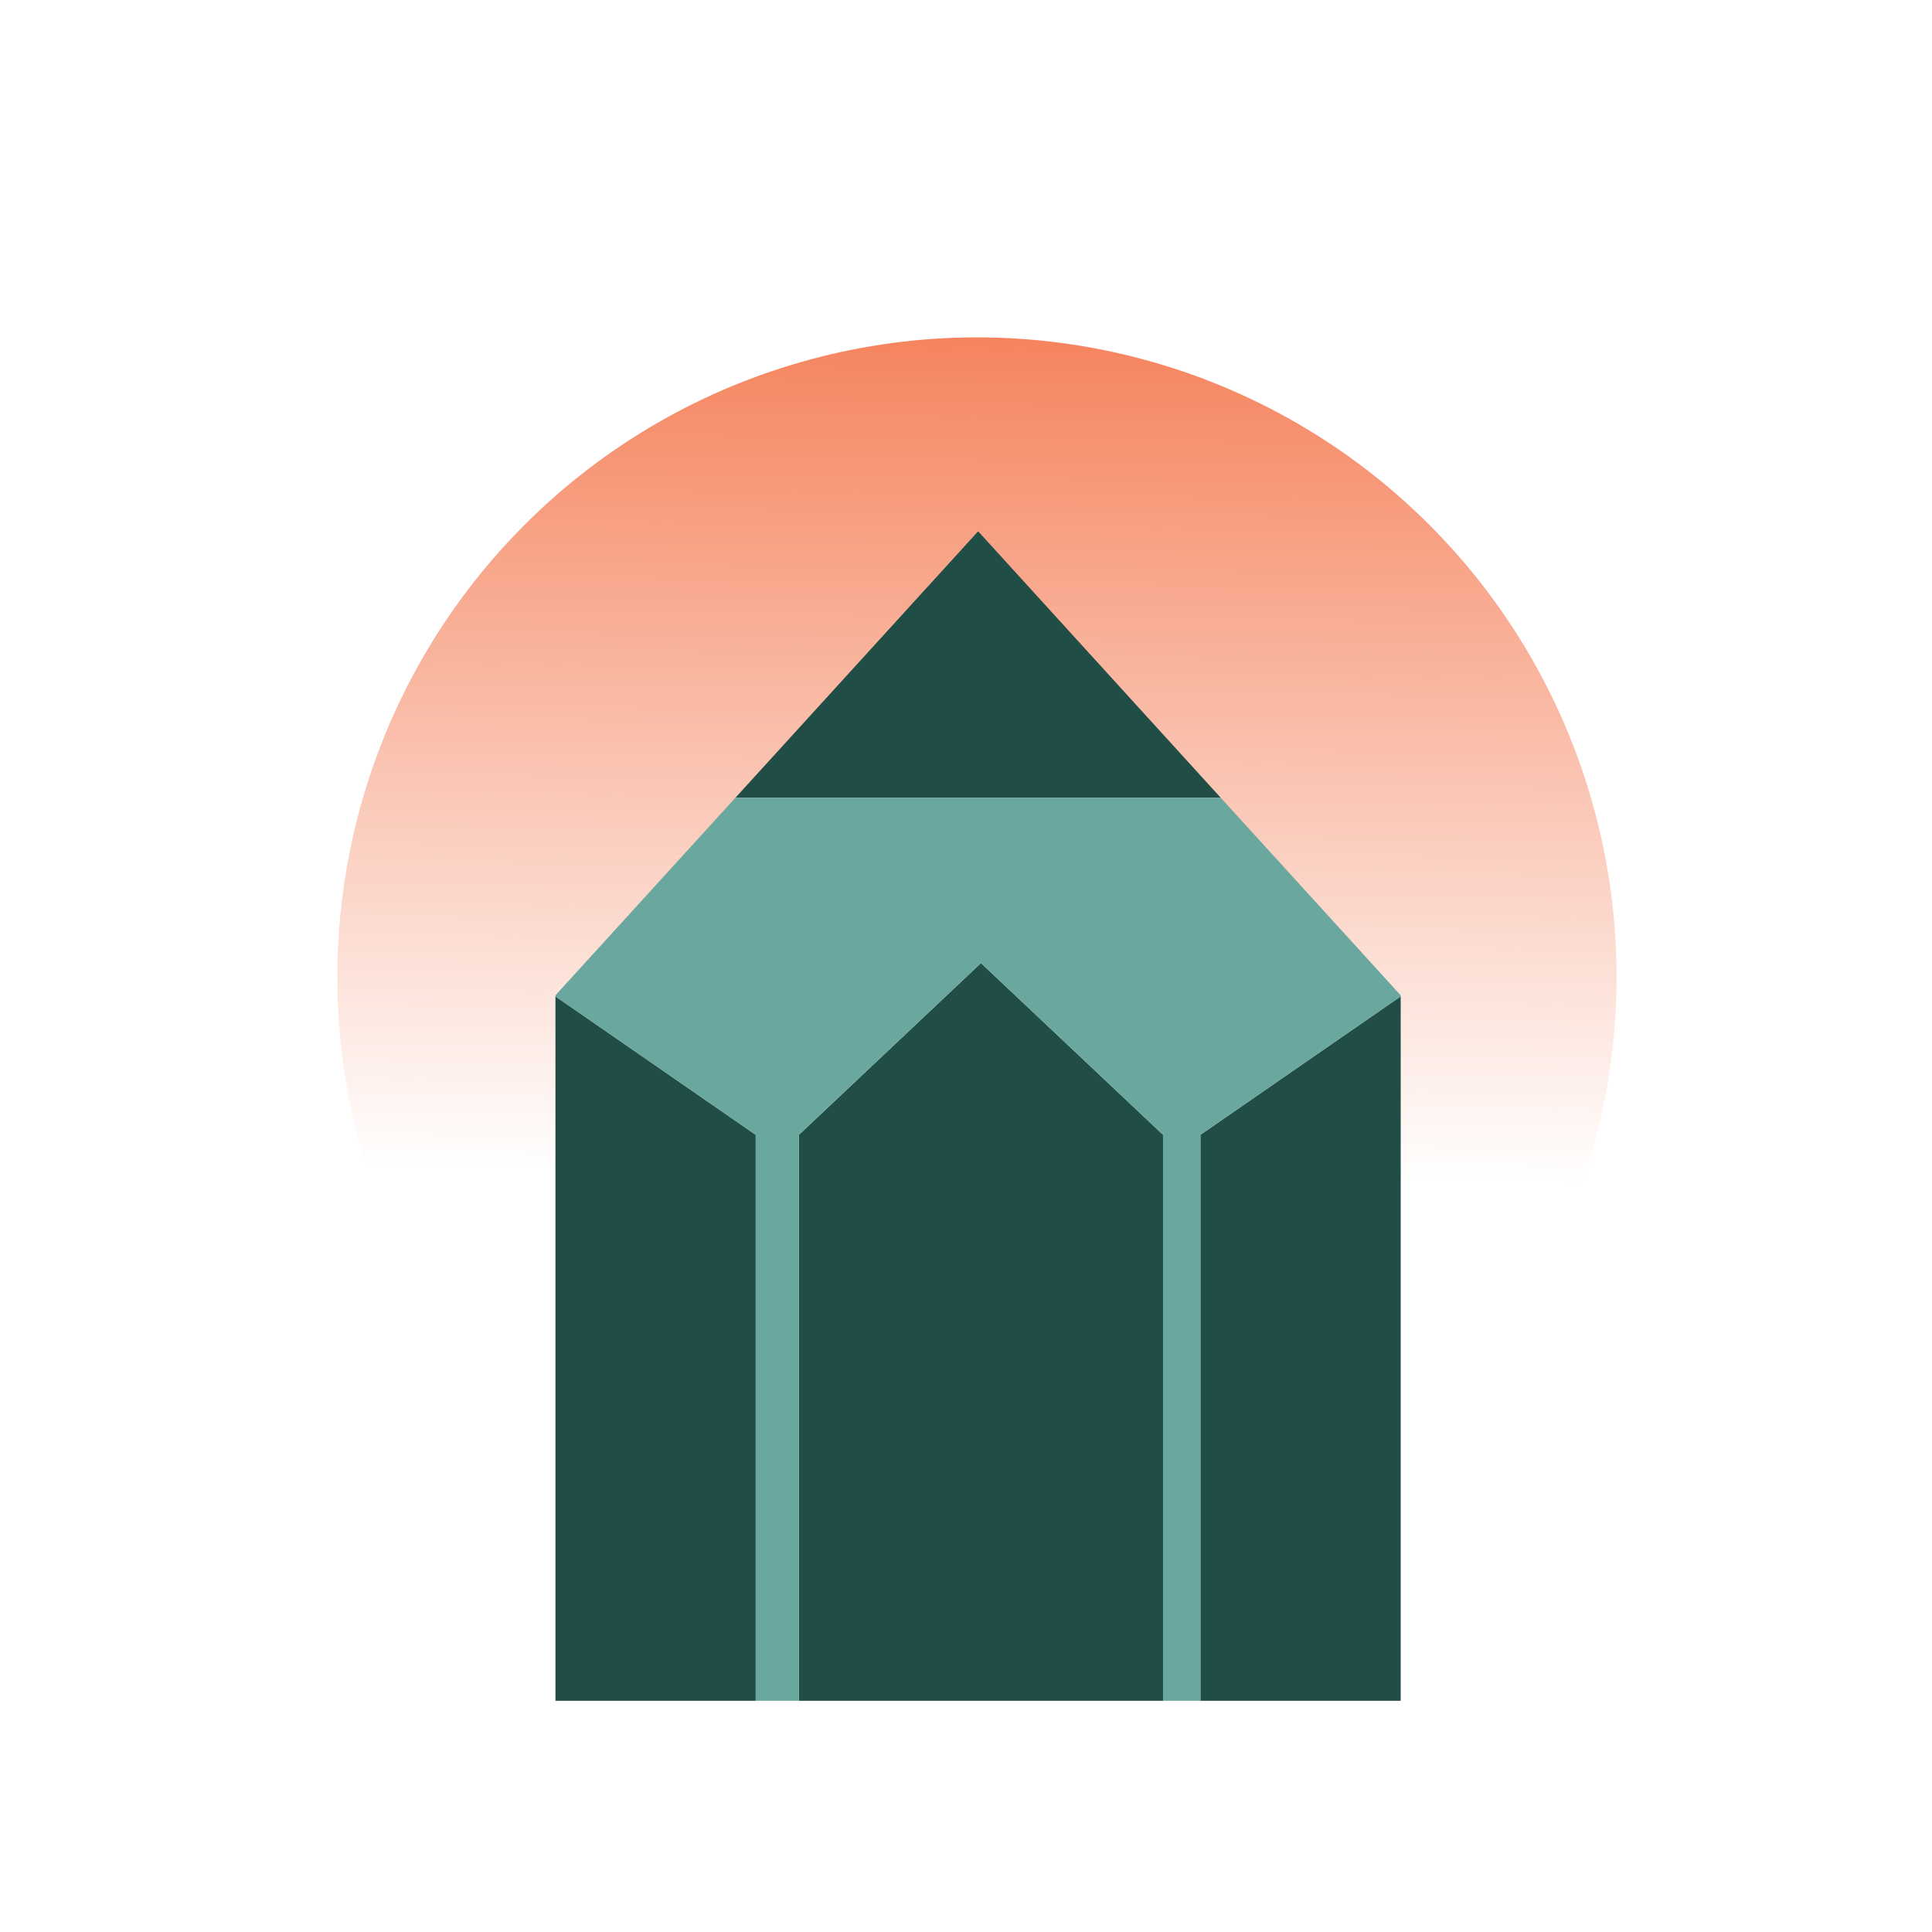
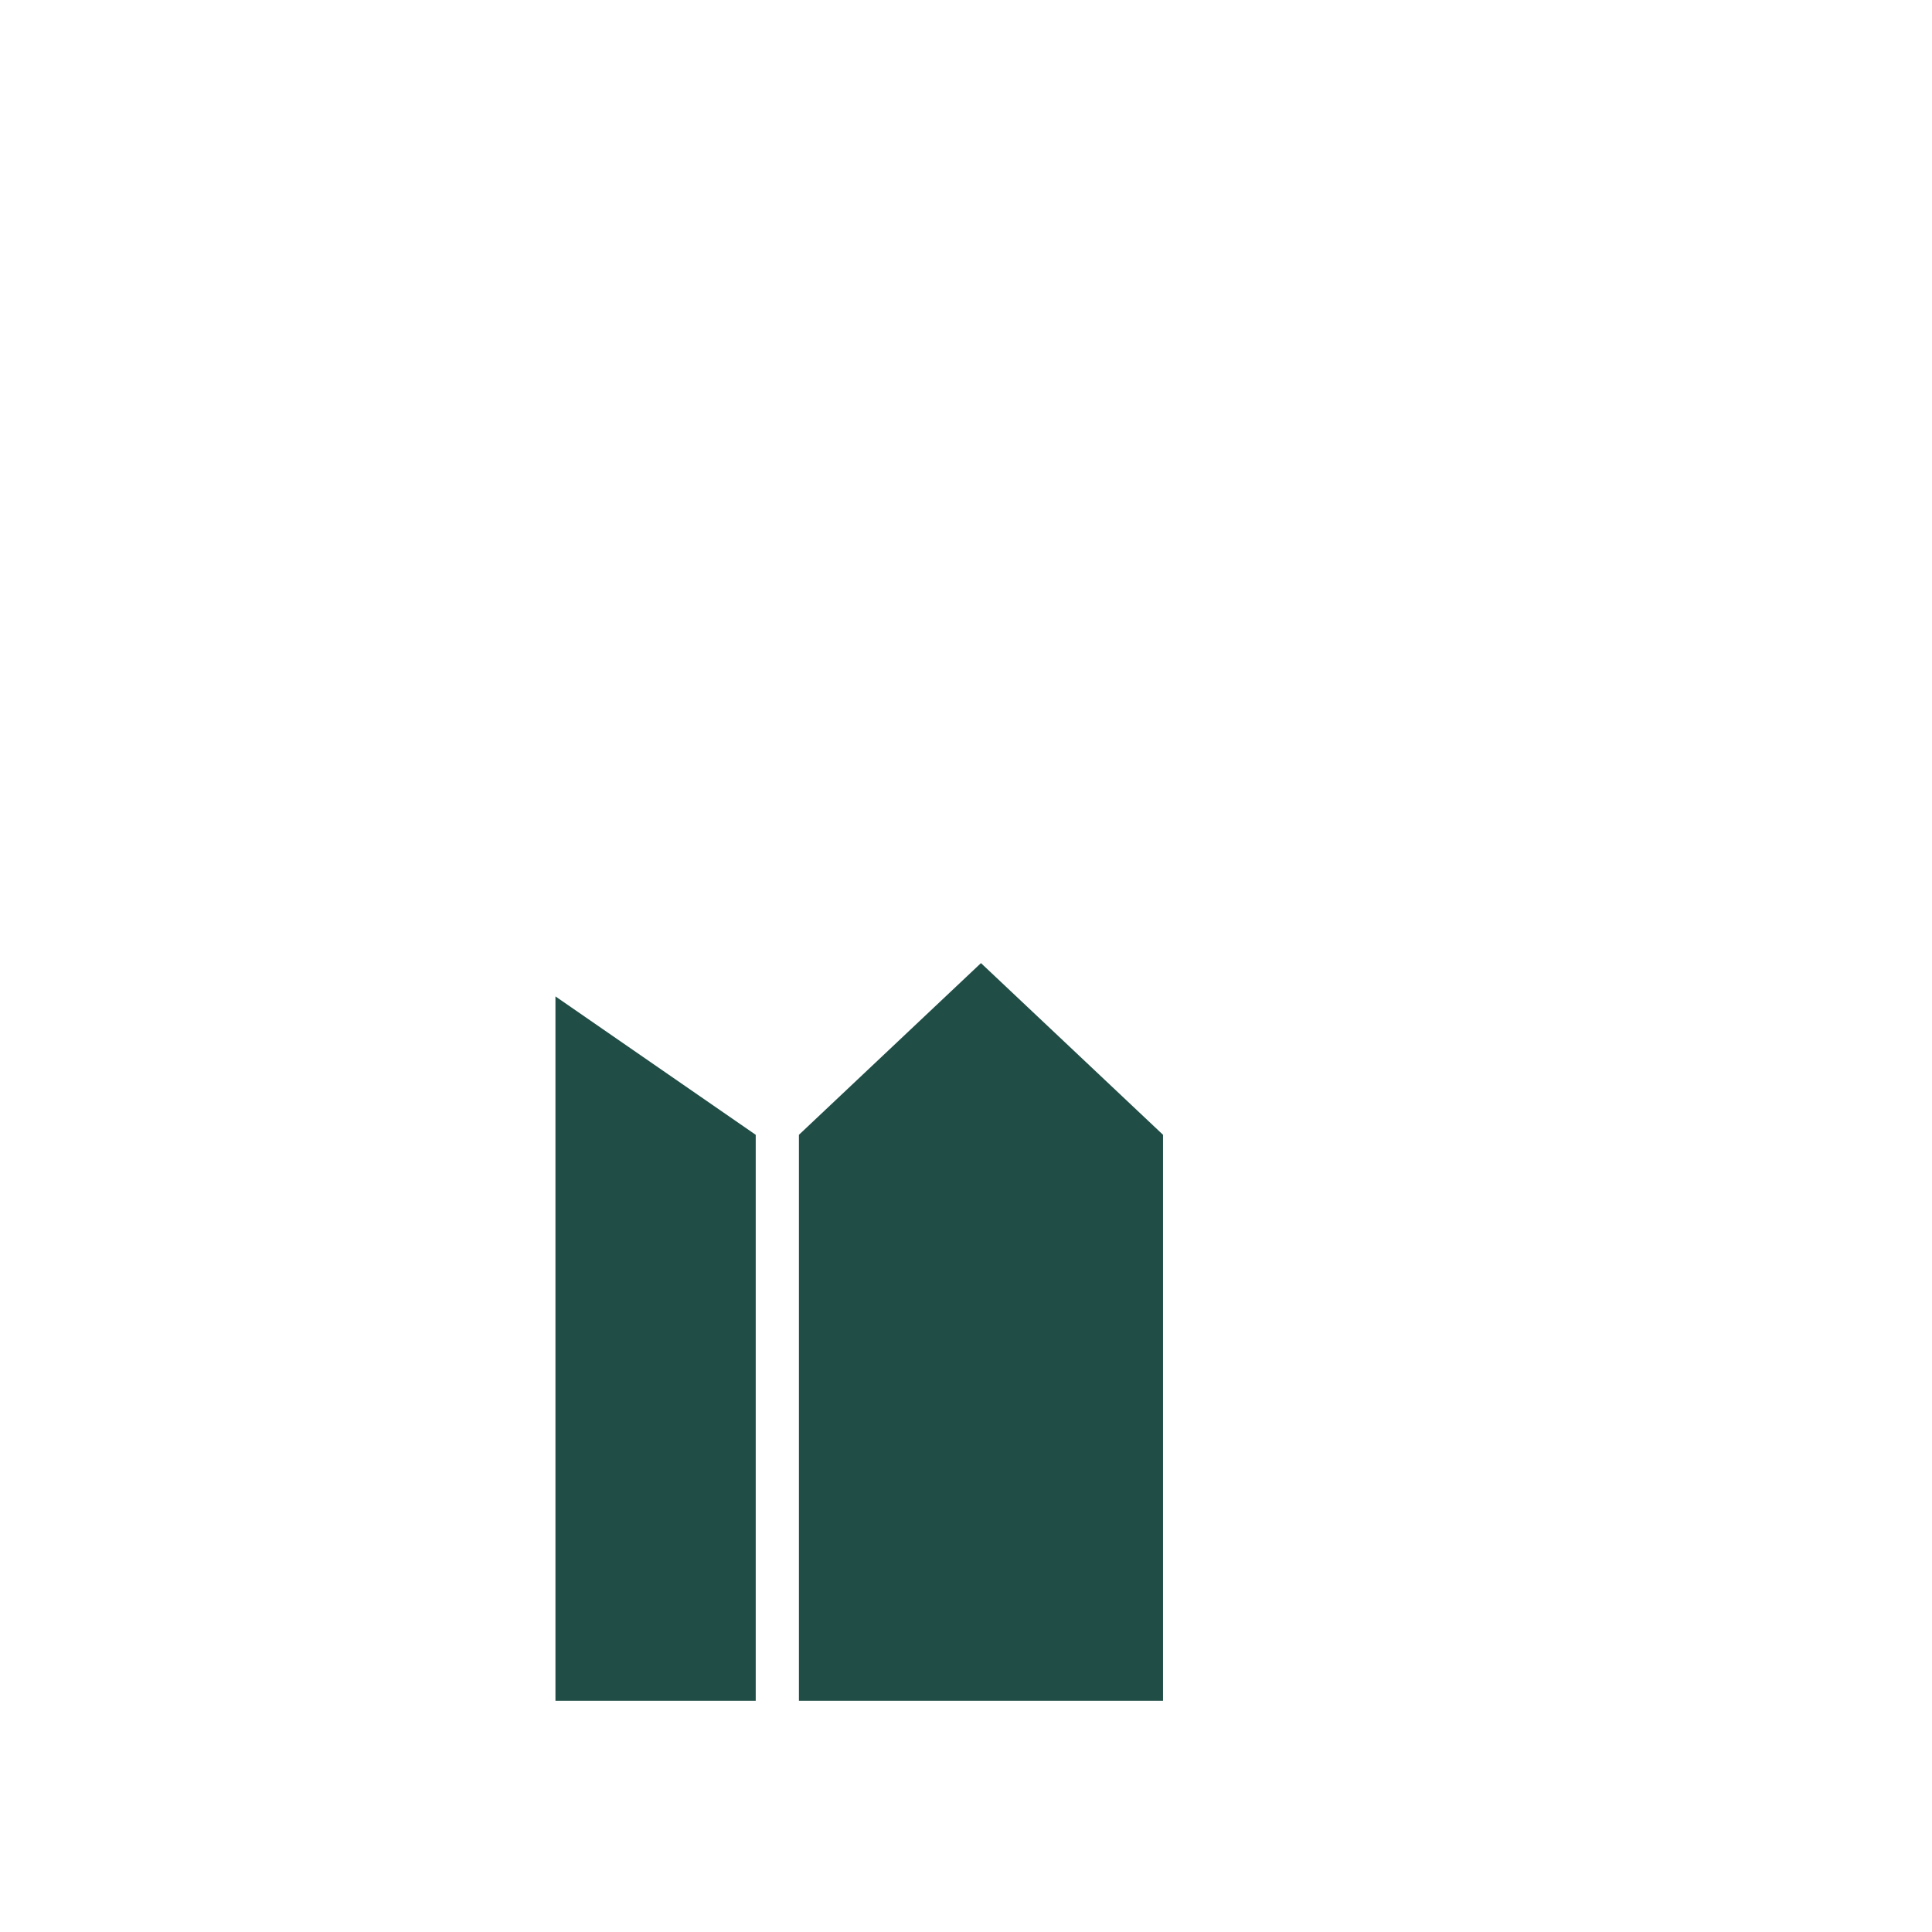
<svg xmlns="http://www.w3.org/2000/svg" width="80" height="80" viewBox="0 0 80 80" fill="none">
  <g filter="url(#filter0_n_960_16)">
-     <circle cx="40.454" cy="40.454" r="26.484" transform="rotate(44.928 40.454 40.454)" fill="url(#paint0_linear_960_16)" />
-   </g>
+     </g>
  <g clip-path="url(#clip0_960_16)">
    <path d="M40.62 39.88L33.082 46.99V70.425H40.503H48.159V46.99L40.62 39.88Z" fill="#204D46" />
-     <path d="M40.503 22L30.454 33.031H50.546L40.503 22Z" fill="#204D46" />
+     <path d="M40.503 22L30.454 33.031L40.503 22Z" fill="#204D46" />
    <path d="M23 41.259V70.425H31.293V46.99L23 41.259Z" fill="#204D46" />
-     <path d="M49.707 70.425H58V41.259L49.707 46.99V70.425Z" fill="#204D46" />
-     <path d="M50.546 33.031H30.454L23 41.214V41.259L31.293 46.99V70.425H33.082V46.99L40.62 39.88L48.159 46.99V70.425H49.707V46.99L58 41.259V41.214L50.546 33.031Z" fill="#6AA89F" />
  </g>
  <defs>
    <filter id="filter0_n_960_16" x="13.97" y="13.97" width="52.967" height="52.967" filterUnits="userSpaceOnUse" color-interpolation-filters="sRGB">
      <feFlood flood-opacity="0" result="BackgroundImageFix" />
      <feBlend mode="normal" in="SourceGraphic" in2="BackgroundImageFix" result="shape" />
      <feTurbulence type="fractalNoise" baseFrequency="2.723 2.723" stitchTiles="stitch" numOctaves="3" result="noise" seed="2430" />
      <feColorMatrix in="noise" type="luminanceToAlpha" result="alphaNoise" />
      <feComponentTransfer in="alphaNoise" result="coloredNoise1">
        <feFuncA type="discrete" tableValues="1 1 1 1 1 1 1 1 1 1 1 1 1 1 1 1 1 1 1 1 1 1 1 1 1 1 1 1 1 1 1 1 1 1 1 1 1 1 1 1 1 1 1 1 1 1 1 1 1 1 1 0 0 0 0 0 0 0 0 0 0 0 0 0 0 0 0 0 0 0 0 0 0 0 0 0 0 0 0 0 0 0 0 0 0 0 0 0 0 0 0 0 0 0 0 0 0 0 0 0 " />
      </feComponentTransfer>
      <feComposite operator="in" in2="shape" in="coloredNoise1" result="noise1Clipped" />
      <feComponentTransfer in="alphaNoise" result="coloredNoise2">
        <feFuncA type="discrete" tableValues="0 0 0 0 0 0 0 0 0 0 0 0 0 0 0 0 0 0 0 0 0 0 0 0 0 0 0 0 0 0 0 0 0 0 0 0 0 0 0 0 0 0 0 0 0 0 0 0 0 1 1 1 1 1 1 1 1 1 1 1 1 1 1 1 1 1 1 1 1 1 1 1 1 1 1 1 1 1 1 1 1 1 1 1 1 1 1 1 1 1 1 1 1 1 1 1 1 1 1 1 " />
      </feComponentTransfer>
      <feComposite operator="in" in2="shape" in="coloredNoise2" result="noise2Clipped" />
      <feFlood flood-color="#F25D2B" result="color1Flood" />
      <feComposite operator="in" in2="noise1Clipped" in="color1Flood" result="color1" />
      <feFlood flood-color="rgba(255, 255, 255, 0.25)" result="color2Flood" />
      <feComposite operator="in" in2="noise2Clipped" in="color2Flood" result="color2" />
      <feMerge result="effect1_noise_960_16">
        <feMergeNode in="shape" />
        <feMergeNode in="color1" />
        <feMergeNode in="color2" />
      </feMerge>
    </filter>
    <linearGradient id="paint0_linear_960_16" x1="13.97" y1="13.97" x2="56.178" y2="57.349" gradientUnits="userSpaceOnUse">
      <stop offset="0.15" stop-color="#F25D2B" stop-opacity="0.8" />
      <stop offset="0.755" stop-color="#F25D2B" stop-opacity="0" />
    </linearGradient>
    <clipPath id="clip0_960_16">
      <rect width="35" height="48.425" fill="white" transform="translate(23 22)" />
    </clipPath>
  </defs>
</svg>